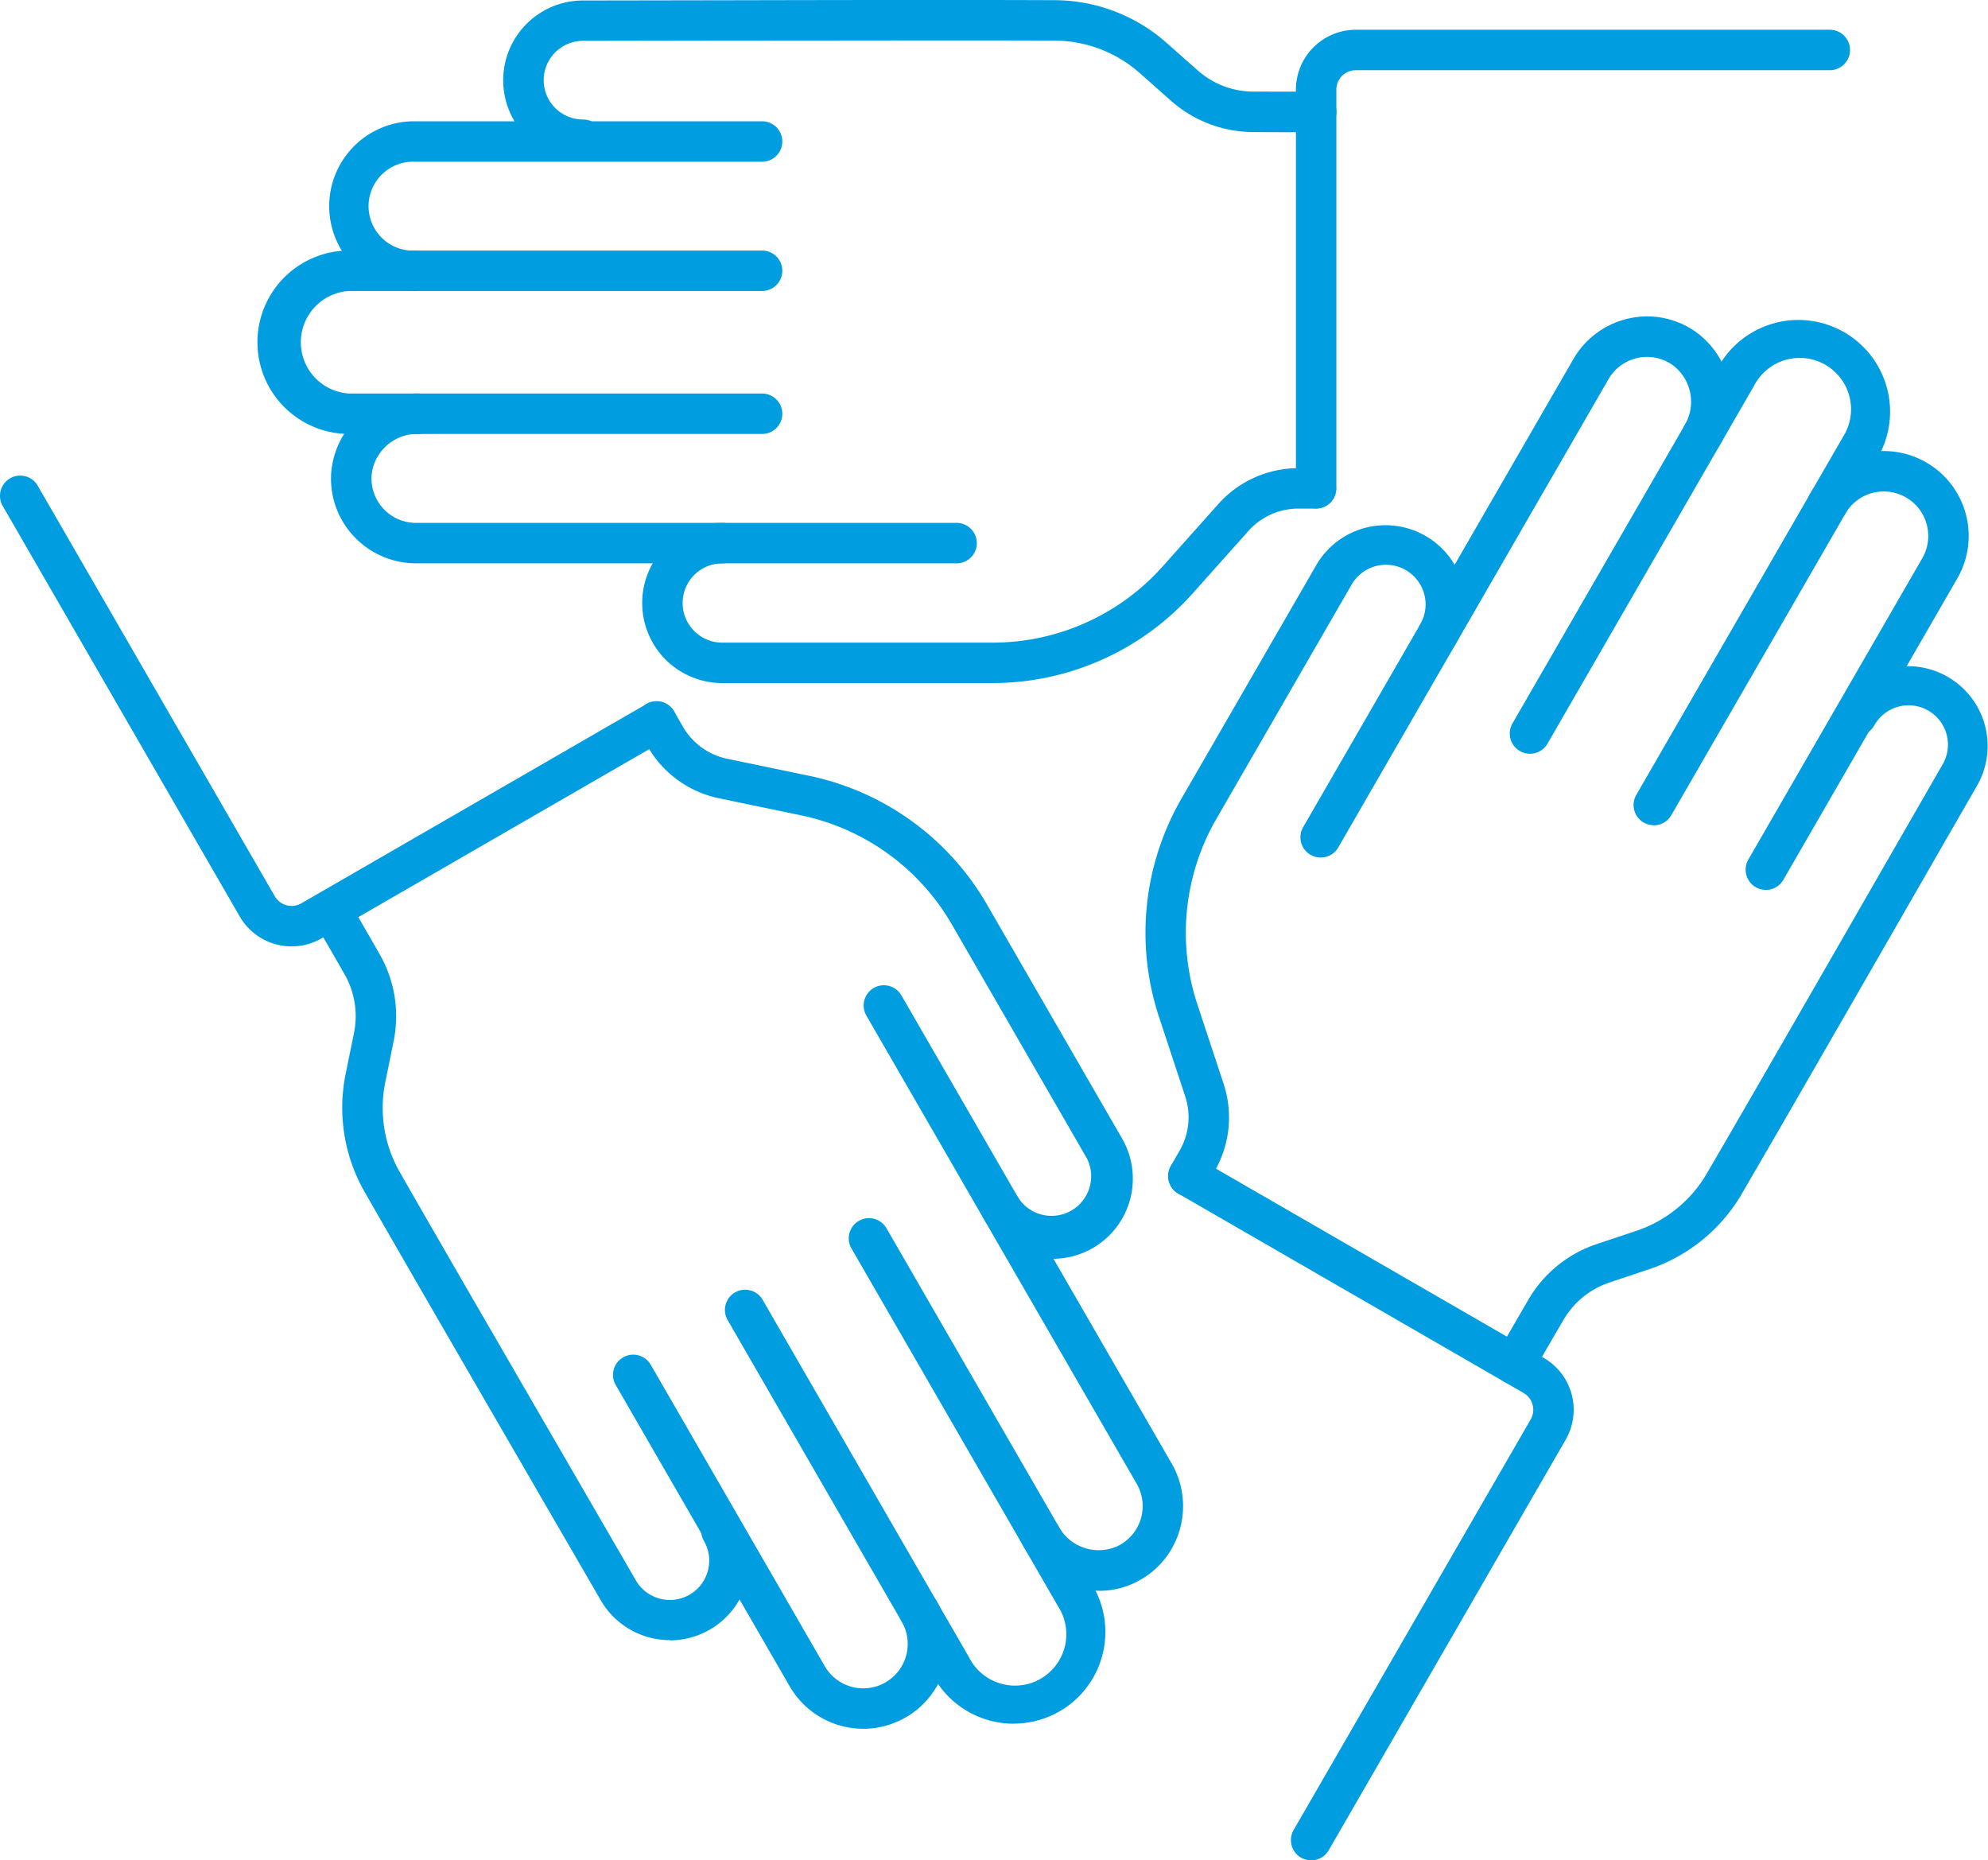
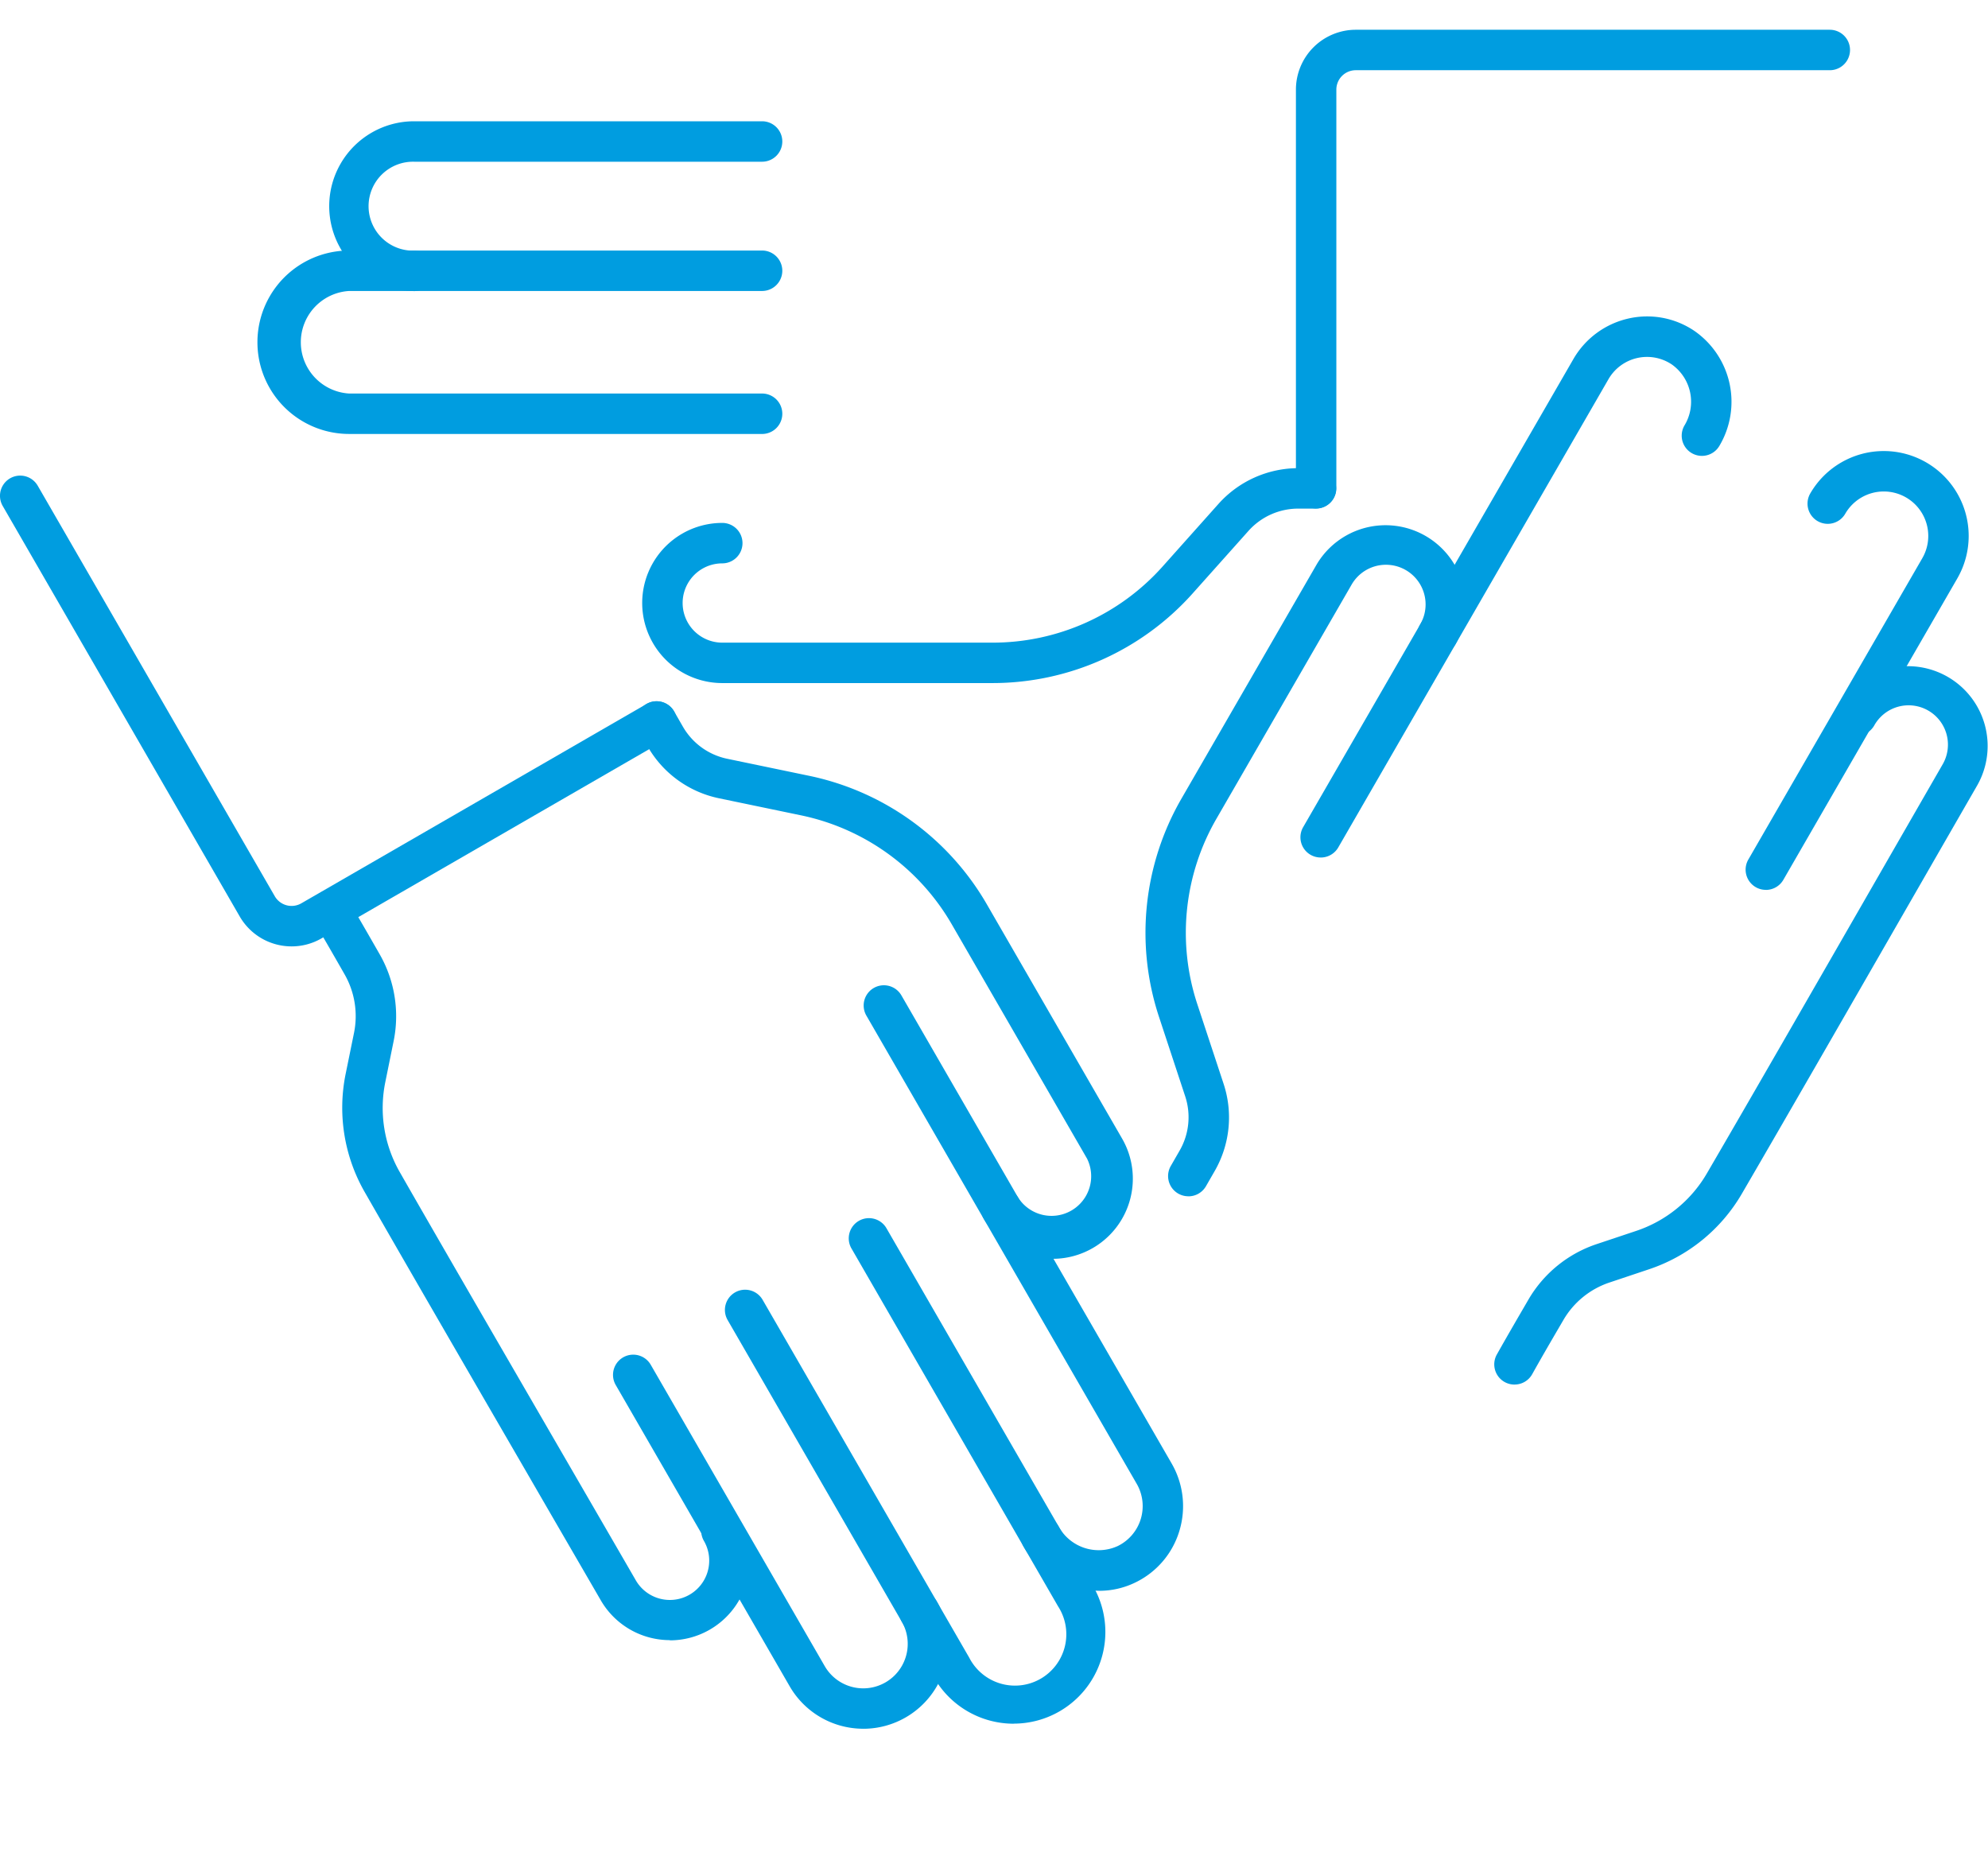
<svg xmlns="http://www.w3.org/2000/svg" id="Gruppe_265" data-name="Gruppe 265" width="77.409" height="72.436" viewBox="0 0 77.409 72.436">
  <defs>
    <clipPath id="clip-path">
      <rect id="Rechteck_589" data-name="Rechteck 589" width="77.409" height="72.436" fill="#009de0" />
    </clipPath>
  </defs>
  <g id="Gruppe_264" data-name="Gruppe 264" clip-path="url(#clip-path)">
    <path id="Pfad_217" data-name="Pfad 217" d="M114.967,78.027a.787.787,0,0,1-.681-1.181l.345-.6a2.6,2.6,0,0,0,.219-2.1l-1.029-3.12a10.445,10.445,0,0,1,.876-8.476l5.269-9.126a3.118,3.118,0,0,1,5.4,3.118A.787.787,0,0,1,124,55.753a1.543,1.543,0,0,0-2.673-1.544l-5.269,9.126a8.87,8.87,0,0,0-.744,7.2l1.03,3.121A4.177,4.177,0,0,1,116,77.035l-.345.6a.787.787,0,0,1-.683.394" transform="translate(-68.697 -31.447)" fill="#009de0" />
    <path id="Pfad_218" data-name="Pfad 218" d="M148.583,93.817a.787.787,0,0,1-.685-1.173c.43-.764.876-1.529,1.235-2.146a4.854,4.854,0,0,1,2.632-2.144l1.544-.516a5.025,5.025,0,0,0,2.762-2.236c1.661-2.85,4.061-7.025,6.383-11.063.961-1.672,1.911-3.324,2.793-4.856a1.532,1.532,0,1,0-2.656-1.527.787.787,0,1,1-1.364-.787,3.107,3.107,0,0,1,5.385,3.1c-.882,1.532-1.832,3.184-2.793,4.855-2.323,4.039-4.724,8.216-6.387,11.071a6.6,6.6,0,0,1-3.626,2.938l-1.538.515a3.274,3.274,0,0,0-1.774,1.446c-.355.608-.8,1.366-1.222,2.122a.786.786,0,0,1-.687.4" transform="translate(-89.613 -39.905)" fill="#009de0" />
    <path id="Pfad_219" data-name="Pfad 219" d="M129.413,52.365a.787.787,0,0,1-.681-1.181l10.526-18.232a3.32,3.32,0,0,1,2.112-1.567,3.28,3.28,0,0,1,2.591.472,3.359,3.359,0,0,1,.981,4.476.787.787,0,1,1-1.364-.787,1.781,1.781,0,0,0-.491-2.379,1.733,1.733,0,0,0-2.465.572L130.1,51.972a.787.787,0,0,1-.683.394" transform="translate(-77.99 -18.976)" fill="#009de0" />
-     <path id="Pfad_220" data-name="Pfad 220" d="M154.938,51.315a.787.787,0,0,1-.681-1.181l8.04-13.925a2,2,0,1,0-3.458-2L150.8,48.138a.787.787,0,1,1-1.364-.787l8.04-13.925A3.571,3.571,0,1,1,163.66,37l-8.04,13.925a.787.787,0,0,1-.683.394" transform="translate(-90.543 -19.183)" fill="#009de0" />
    <path id="Pfad_221" data-name="Pfad 221" d="M173.447,61.7a.787.787,0,0,1-.681-1.181l6.774-11.733a1.732,1.732,0,0,0-3-1.732.787.787,0,1,1-1.364-.787,3.306,3.306,0,1,1,5.727,3.306L174.13,61.308a.787.787,0,0,1-.683.394" transform="translate(-104.689 -27.051)" fill="#009de0" />
-     <path id="Pfad_222" data-name="Pfad 222" d="M121.114,141.756a.787.787,0,0,1-.681-1.181l9.229-15.985a.756.756,0,0,0-.276-1.032l-13.442-7.76a.787.787,0,0,1,.787-1.364l13.442,7.761a2.332,2.332,0,0,1,.853,3.182L121.8,141.362a.787.787,0,0,1-.683.394" transform="translate(-70.061 -69.32)" fill="#009de0" />
    <path id="Pfad_223" data-name="Pfad 223" d="M79.172,91.064a3.128,3.128,0,0,1-2.7-1.559.787.787,0,1,1,1.364-.787A1.543,1.543,0,0,0,80.5,87.174l-5.269-9.126a8.869,8.869,0,0,0-5.86-4.242l-3.218-.669A4.176,4.176,0,0,1,63.4,71.142l-.345-.6a.787.787,0,1,1,1.364-.787l.345.6A2.6,2.6,0,0,0,66.48,71.6l3.217.669a10.446,10.446,0,0,1,6.9,5l5.269,9.126a3.121,3.121,0,0,1-2.7,4.677" transform="translate(-38.171 -42.057)" fill="#009de0" />
    <path id="Pfad_224" data-name="Pfad 224" d="M44.7,117.213a3.109,3.109,0,0,1-2.692-1.545c-.893-1.543-1.857-3.2-2.832-4.887-2.328-4.016-4.736-8.169-6.371-11.027a6.6,6.6,0,0,1-.731-4.609l.324-1.589a3.278,3.278,0,0,0-.365-2.26c-.349-.611-.785-1.372-1.227-2.119a.787.787,0,0,1,1.355-.8c.446.753.886,1.522,1.24,2.141a4.855,4.855,0,0,1,.541,3.352l-.325,1.6a5.027,5.027,0,0,0,.555,3.51c1.632,2.854,4.039,7,6.366,11.018.975,1.682,1.939,3.345,2.831,4.887a1.532,1.532,0,1,0,2.651-1.537.787.787,0,0,1,1.364-.787,3.106,3.106,0,0,1-2.685,4.66" transform="translate(-18.611 -53.35)" fill="#009de0" />
    <path id="Pfad_225" data-name="Pfad 225" d="M94.594,121.029a3.415,3.415,0,0,1-2.943-1.72.787.787,0,1,1,1.363-.787,1.781,1.781,0,0,0,2.306.764,1.732,1.732,0,0,0,.737-2.421L85.53,98.633a.787.787,0,0,1,1.364-.787l10.526,18.232a3.32,3.32,0,0,1,.3,2.613,3.279,3.279,0,0,1-1.7,2.007,3.2,3.2,0,0,1-1.423.332" transform="translate(-51.795 -59.088)" fill="#009de0" />
    <path id="Pfad_226" data-name="Pfad 226" d="M82.96,140.188a3.574,3.574,0,0,1-3.1-1.785l-8.039-13.925a.787.787,0,1,1,1.363-.787l8.04,13.925a2,2,0,1,0,3.458-2l-8.039-13.925a.787.787,0,1,1,1.363-.787l8.04,13.925a3.57,3.57,0,0,1-3.086,5.356" transform="translate(-43.484 -73.071)" fill="#009de0" />
    <path id="Pfad_227" data-name="Pfad 227" d="M70.381,148.551a3.308,3.308,0,0,1-2.869-1.652l-6.774-11.733a.787.787,0,0,1,1.364-.787l6.774,11.733a1.732,1.732,0,0,0,3-1.732.787.787,0,1,1,1.364-.787,3.306,3.306,0,0,1-2.858,4.959" transform="translate(-36.763 -81.238)" fill="#009de0" />
    <path id="Pfad_228" data-name="Pfad 228" d="M11.356,65.374A2.331,2.331,0,0,1,9.335,64.21L.105,48.224a.787.787,0,1,1,1.364-.787L10.7,63.422a.756.756,0,0,0,1.031.276l13.442-7.761a.787.787,0,0,1,.787,1.364L12.517,65.063a2.317,2.317,0,0,1-1.161.311" transform="translate(0 -28.524)" fill="#009de0" />
    <path id="Pfad_229" data-name="Pfad 229" d="M77.176,54.672H66.639a3.118,3.118,0,0,1,0-6.236.787.787,0,0,1,0,1.575,1.543,1.543,0,0,0,0,3.087H77.176a8.869,8.869,0,0,0,6.6-2.955l2.188-2.452a4.174,4.174,0,0,1,3.1-1.387h.691a.787.787,0,0,1,0,1.575h-.691a2.6,2.6,0,0,0-1.931.862l-2.188,2.451a10.447,10.447,0,0,1-7.778,3.48" transform="translate(-38.515 -28.075)" fill="#009de0" />
-     <path id="Pfad_230" data-name="Pfad 230" d="M52.89,6.233A3.107,3.107,0,0,1,52.882.019L58.415.01C63.1,0,67.945-.007,71.264.007a6.6,6.6,0,0,1,4.357,1.672l1.214,1.074a3.276,3.276,0,0,0,2.14.814c.7,0,1.581.006,2.449,0h.008a.787.787,0,0,1,.008,1.575c-.876.009-1.762.006-2.474,0a4.854,4.854,0,0,1-3.173-1.208L74.575,2.855a5.024,5.024,0,0,0-3.317-1.274c-3.314-.014-8.157,0-12.84,0l-5.533.009a1.532,1.532,0,1,0,.006,3.064.787.787,0,1,1,0,1.575" transform="translate(-30.185 0)" fill="#009de0" />
-     <path id="Pfad_231" data-name="Pfad 231" d="M57.1,45.535H36.048a3.319,3.319,0,0,1-2.413-1.046,3.278,3.278,0,0,1-.886-2.479,3.357,3.357,0,0,1,3.385-3.088.787.787,0,0,1,0,1.575,1.781,1.781,0,0,0-1.814,1.615,1.732,1.732,0,0,0,1.728,1.848H57.1a.787.787,0,0,1,0,1.575" transform="translate(-19.852 -23.6)" fill="#009de0" />
    <path id="Pfad_232" data-name="Pfad 232" d="M45.112,31.922H29.033a3.571,3.571,0,0,1,0-7.142H45.112a.787.787,0,0,1,0,1.575H29.033a2,2,0,0,0,0,3.993H45.112a.787.787,0,0,1,0,1.575" transform="translate(-15.438 -15.025)" fill="#009de0" />
    <path id="Pfad_233" data-name="Pfad 233" d="M35.869,18.6a3.306,3.306,0,1,1,0-6.612H49.418a.787.787,0,0,1,0,1.575H35.869a1.732,1.732,0,1,0,0,3.463.787.787,0,1,1,0,1.575" transform="translate(-19.744 -7.266)" fill="#009de0" />
    <path id="Pfad_234" data-name="Pfad 234" d="M128.967,21.582a.788.788,0,0,1-.787-.787V5.272a2.332,2.332,0,0,1,2.329-2.329h18.459a.787.787,0,1,1,0,1.575H130.509a.756.756,0,0,0-.755.755V20.794a.788.788,0,0,1-.787.787" transform="translate(-77.719 -1.784)" fill="#009de0" />
  </g>
</svg>